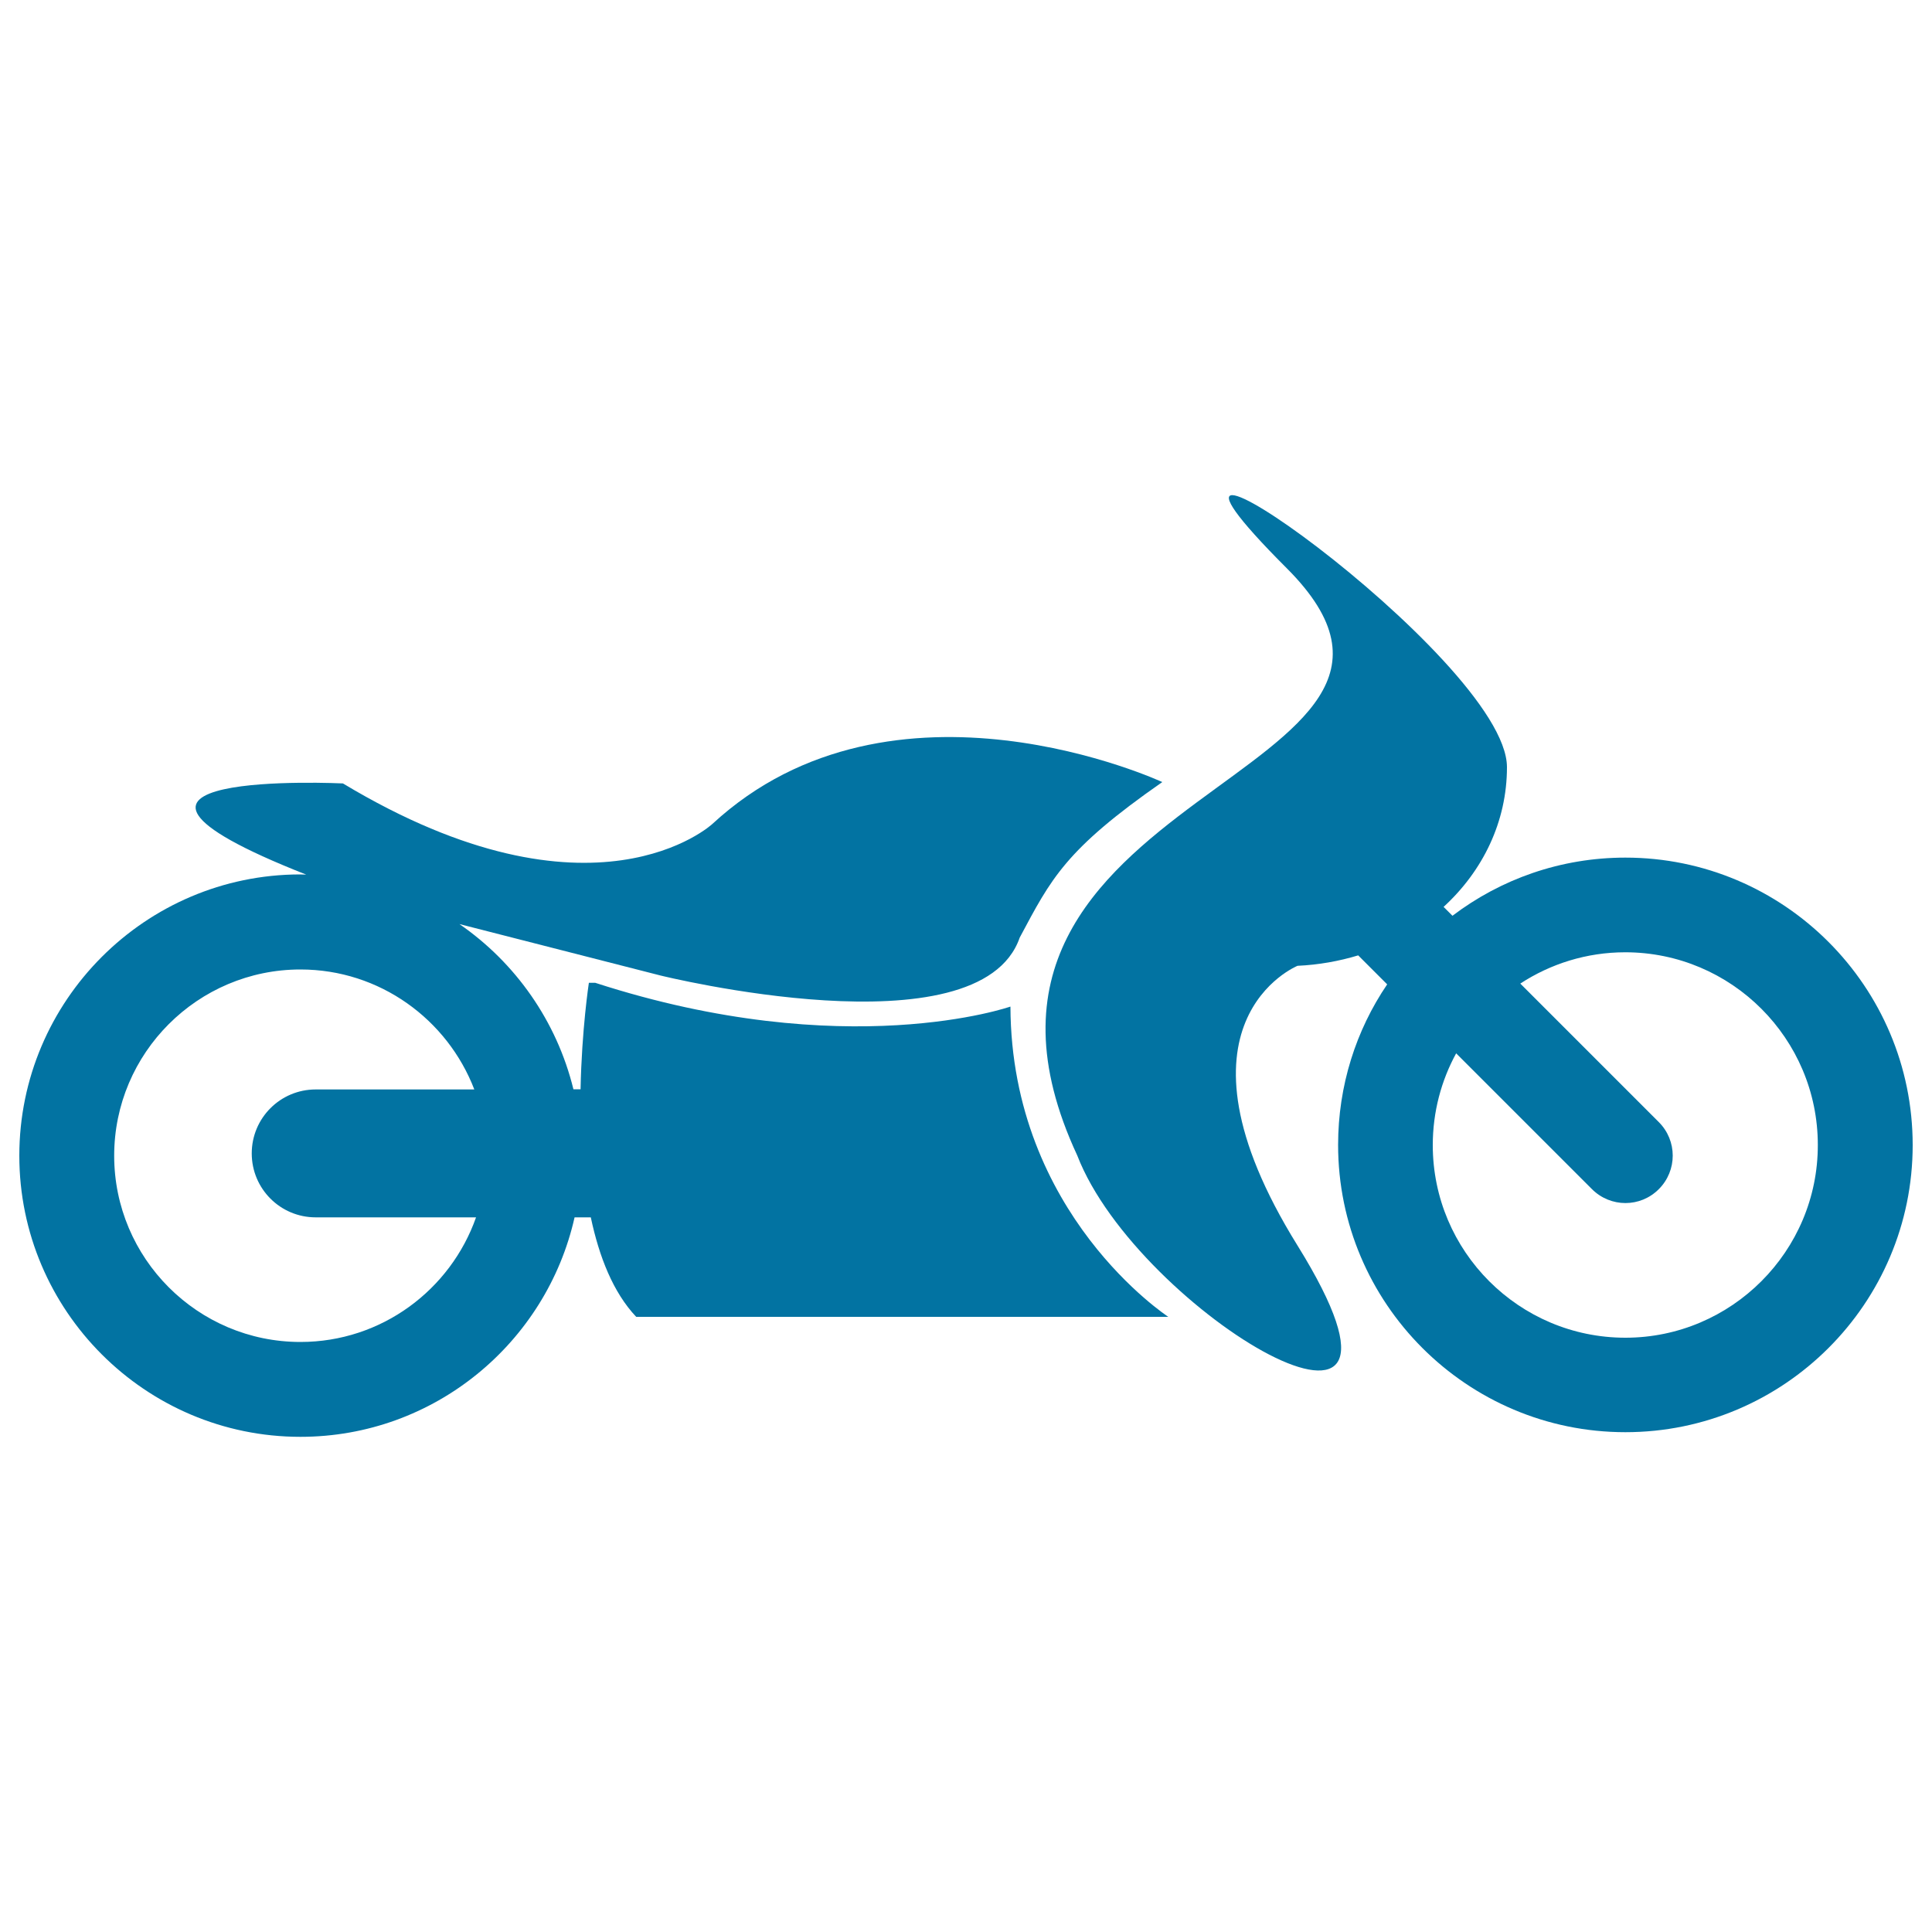
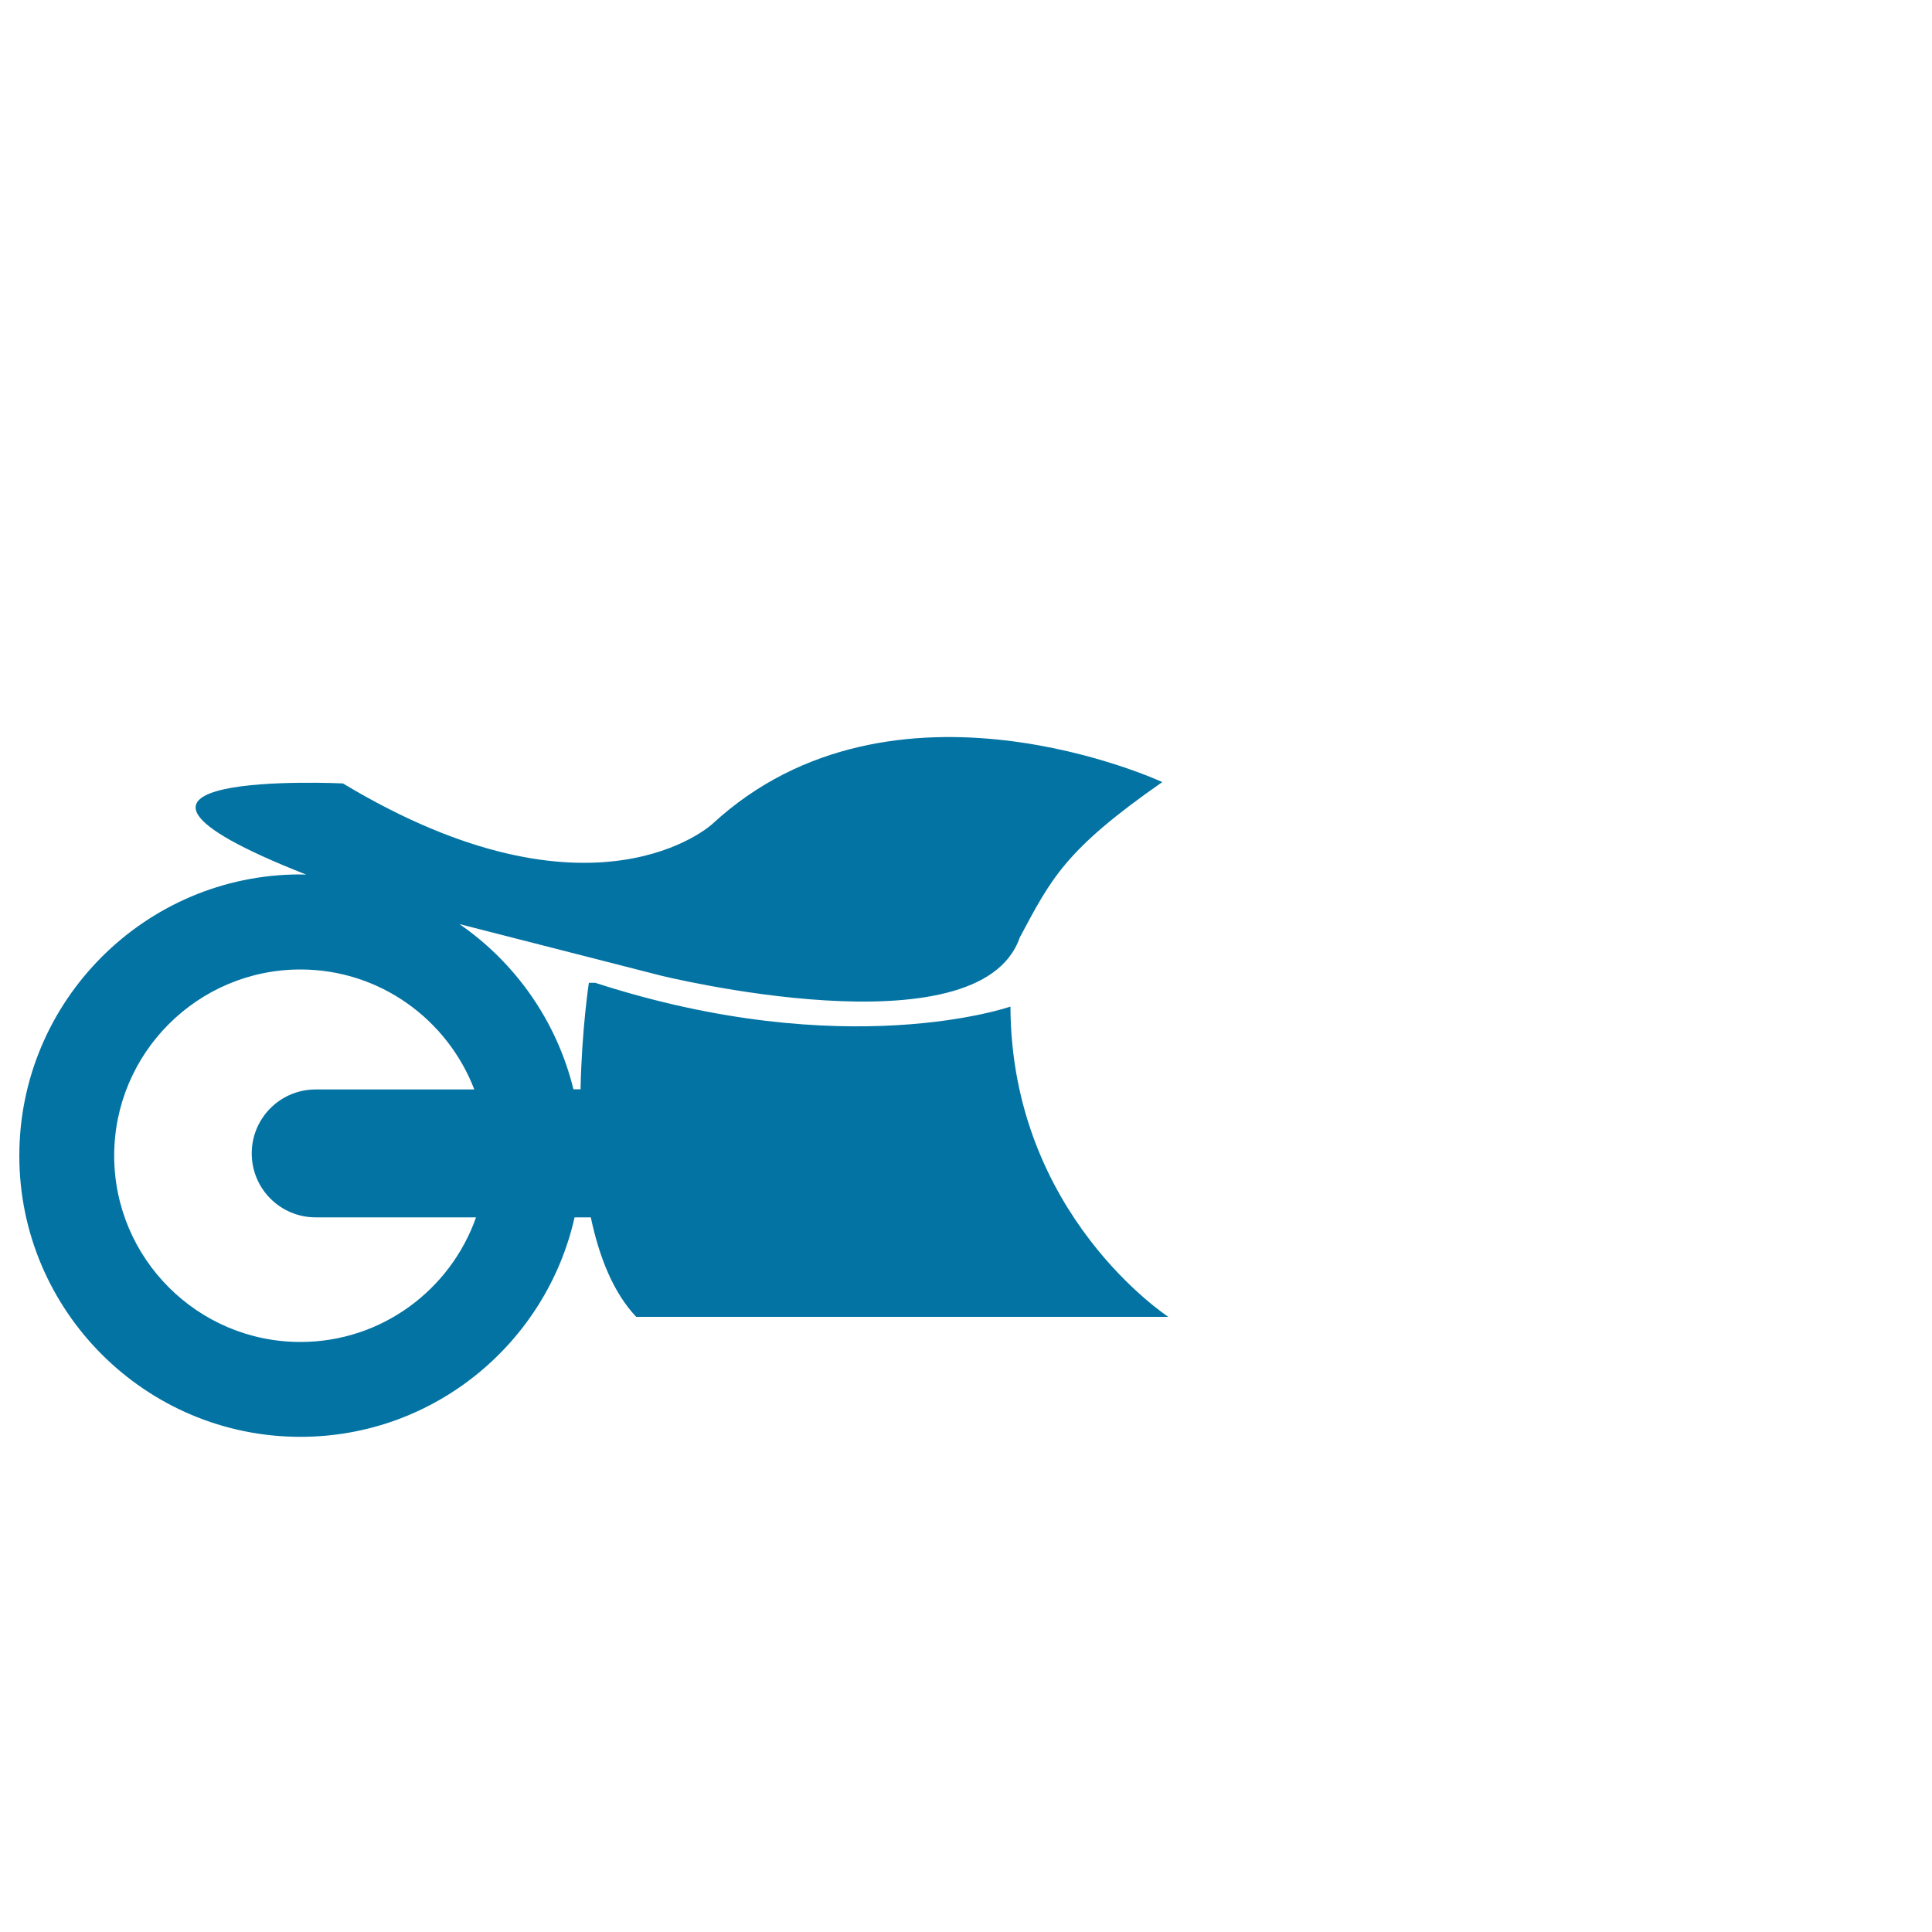
<svg xmlns="http://www.w3.org/2000/svg" viewBox="0 0 1000 1000" style="fill:#0273a2">
  <title>Motorbike SVG icon</title>
  <g>
    <g>
      <path d="M523,521c0,0-85,29.8-214.9-12.3h-3.3c0,0-3.7,24.1-4.3,55.1h-3.7c-8.6-35.2-30-65.5-59-85.5l104,26.6c0,0,165.1,40.9,186-19.6c16.3-30.5,23.4-45.4,73.8-80.5c0,0-139.3-64.8-232.9,21.7c0,0-61.5,57-191.2-21c0,0-158.1-7.6-19,47.2c-1,0-2.1-0.1-3.2-0.1C75.3,452.7,10,517.9,10,598.2c0,80.2,65.3,145.5,145.5,145.5c69.3,0,127.3-48.7,141.9-113.6h8.4c4.3,20.3,11.5,38.8,23.5,51.5h275.4C604.7,681.5,523.4,628.8,523,521z M155.5,694.6c-53.2,0-96.4-43.3-96.4-96.4c0-53.2,43.3-96.4,96.4-96.4c41.1,0,76.1,25.9,90,62.1h-82.1c-18.3,0-33.1,14.8-33.1,33.1c0,18.3,14.8,33.1,33.1,33.1h83C233.2,667.6,197.5,694.6,155.5,694.6z" />
-       <path d="M841.3,443.9c-33.6,0-64.6,11.2-89.5,30.1l-4.6-4.6c20.3-18.6,32.8-44.1,32.8-72.3c0-56.9-222.8-211.8-114-103c109.2,109.2-197.4,112.8-108.4,304c31.2,80.9,195.8,178.4,114,46.6c-71.8-115.6,0-144.8,0-144.8c10.9-0.5,21.5-2.4,31.4-5.4l15,15c-16.1,23.7-25.4,52.4-25.4,83.1c0,82,66.7,148.7,148.7,148.7S990,674.7,990,592.7C990,510.6,923.3,443.9,841.3,443.9z M841.3,692.4c-55,0-99.7-44.7-99.7-99.7c0-17.2,4.4-33.4,12.1-47.5l70.3,70.3c4.8,4.8,11.1,7.2,17.3,7.2c6.3,0,12.5-2.4,17.3-7.2c9.6-9.6,9.6-25.1,0-34.7l-71.7-71.7c15.6-10.2,34.3-16.2,54.3-16.2c55,0,99.7,44.7,99.7,99.7C941,647.6,896.2,692.4,841.3,692.4z" />
    </g>
  </g>
</svg>